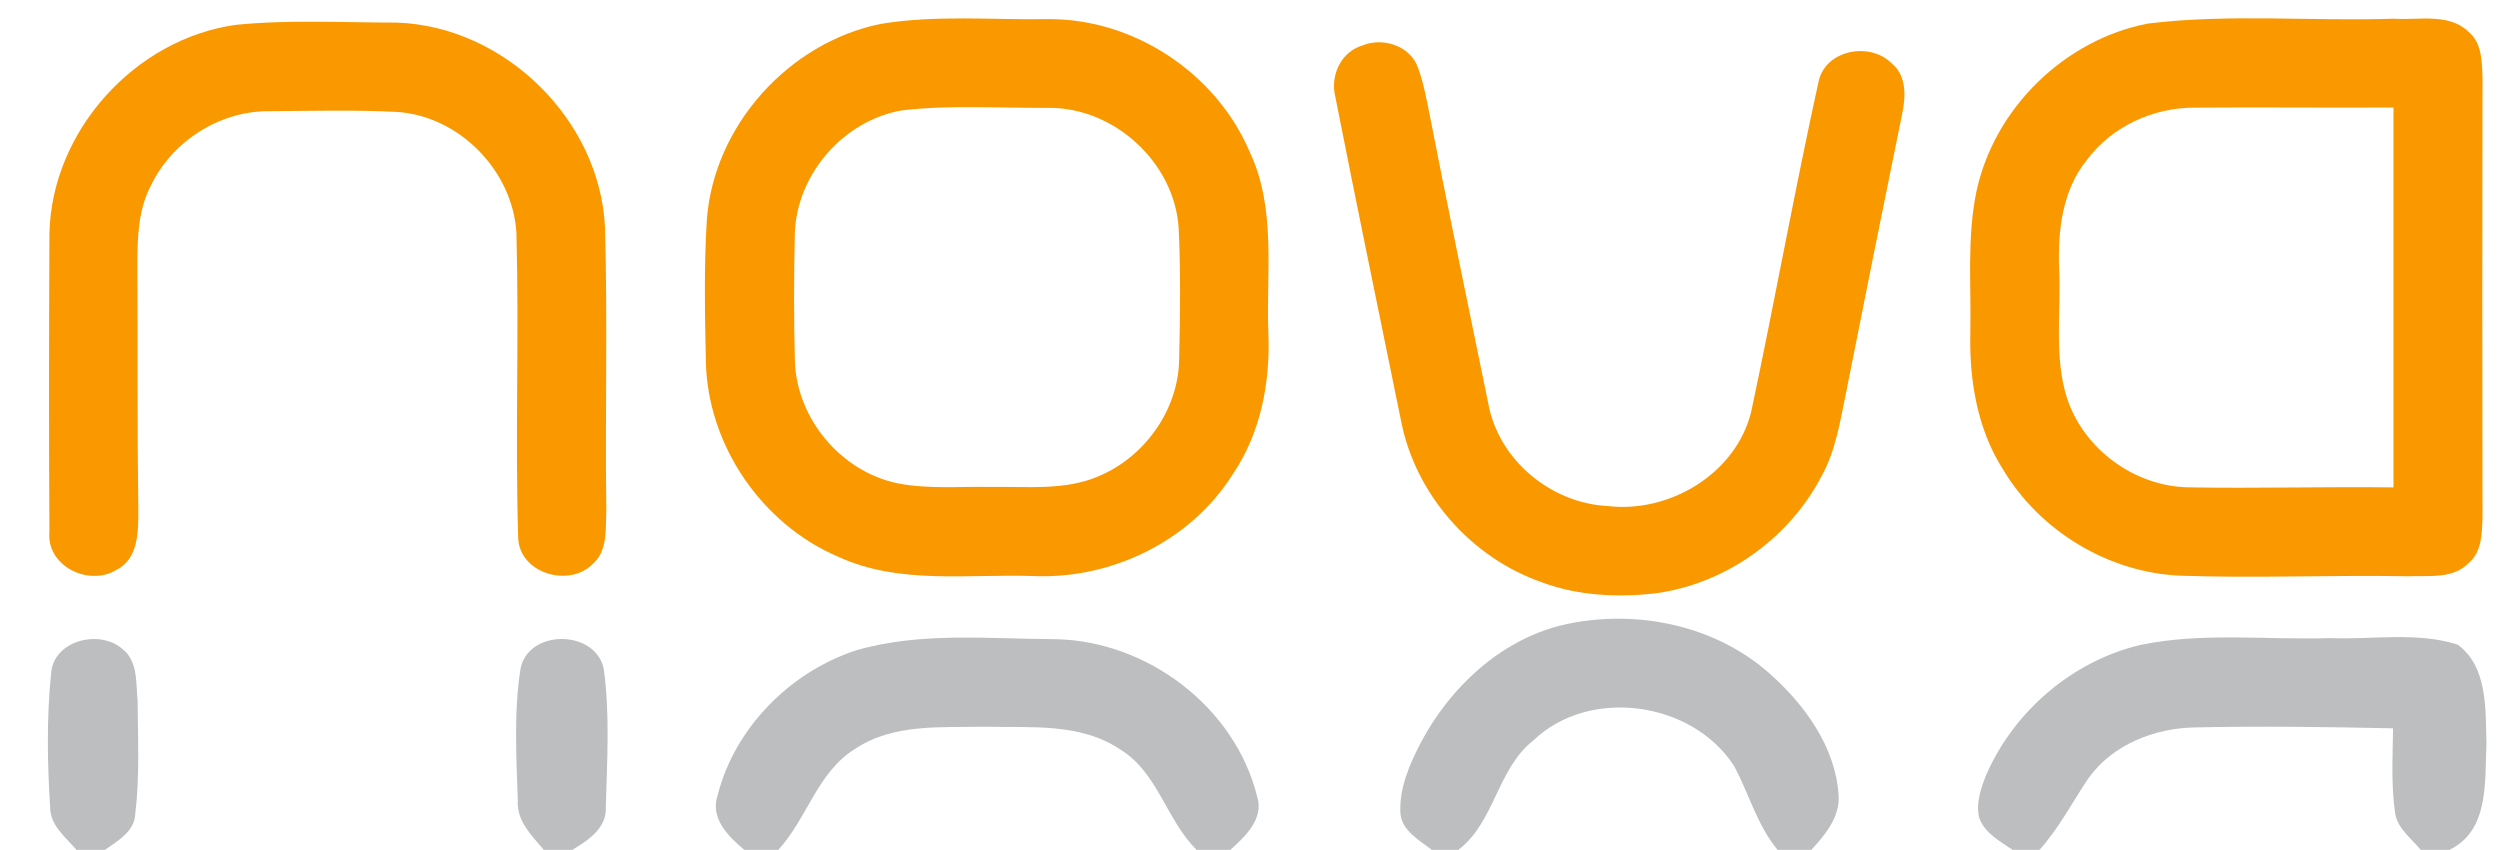
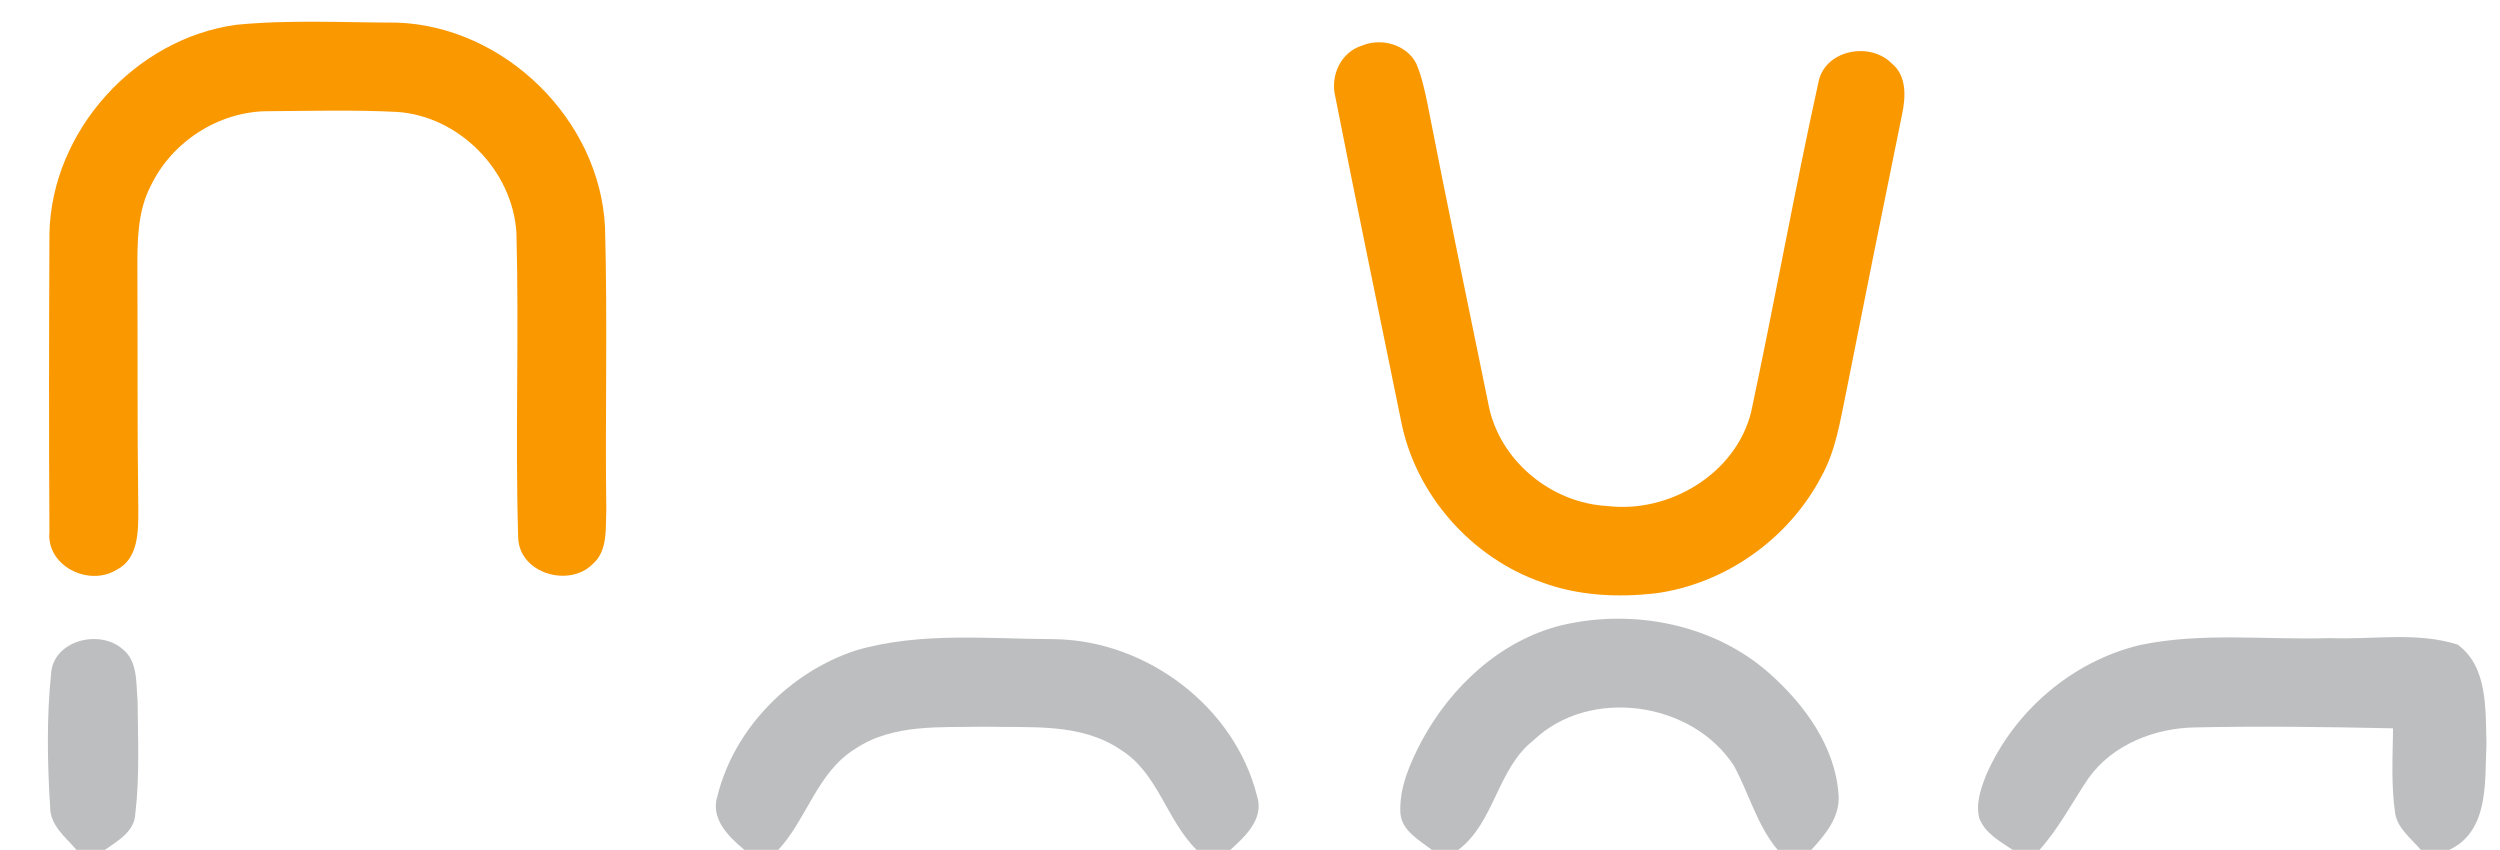
<svg xmlns="http://www.w3.org/2000/svg" width="353pt" height="120pt" viewBox="0 0 353 120" version="1.1">
  <g id="#ffffffff">
</g>
  <g id="#fa9800ff">
    <path fill="#fa9800" opacity="1.00" d=" M 33.37 3.50 C 40.87 2.76 48.44 3.19 55.97 3.19 C 71.19 3.67 84.71 16.86 85.43 32.11 C 85.80 45.41 85.43 58.74 85.61 72.05 C 85.49 74.64 85.85 77.78 83.67 79.66 C 80.34 82.99 73.39 80.98 73.17 75.99 C 72.73 61.64 73.31 47.25 72.92 32.90 C 72.41 24.10 64.84 16.37 56.03 15.80 C 50.02 15.50 44.00 15.66 37.98 15.70 C 30.98 15.66 24.26 19.97 21.27 26.28 C 19.56 29.56 19.41 33.34 19.40 36.96 C 19.45 48.65 19.37 60.33 19.53 72.01 C 19.53 75.01 19.57 78.91 16.44 80.47 C 12.53 82.86 6.50 79.93 6.98 75.05 C 6.89 61.02 6.92 46.98 6.98 32.95 C 7.29 18.49 19.08 5.44 33.37 3.50 Z" />
-     <path fill="#fa9800" opacity="1.00" d=" M 124.33 3.38 C 132.13 2.08 140.11 2.83 147.98 2.70 C 160.08 2.61 171.72 10.31 176.45 21.43 C 180.24 29.42 178.77 38.46 179.09 46.99 C 179.39 53.97 178.02 61.17 174.03 67.02 C 168.12 76.39 156.98 81.79 145.98 81.34 C 136.78 81.01 127.03 82.60 118.37 78.62 C 107.53 74.00 99.89 62.80 99.67 51.00 C 99.53 44.33 99.39 37.64 99.81 30.98 C 100.81 17.74 111.35 6.03 124.33 3.38 M 127.39 15.58 C 119.13 16.98 112.49 24.59 112.23 32.97 C 112.09 38.99 112.08 45.02 112.24 51.04 C 112.52 59.12 118.72 66.53 126.63 68.22 C 131.03 69.11 135.54 68.66 139.99 68.76 C 145.06 68.67 150.39 69.30 155.16 67.23 C 161.61 64.51 166.32 57.96 166.49 50.91 C 166.64 44.69 166.72 38.45 166.43 32.23 C 165.85 22.95 157.34 15.16 148.07 15.23 C 141.18 15.28 134.24 14.78 127.39 15.58 Z" />
-     <path fill="#fa9800" opacity="1.00" d=" M 303.32 3.32 C 314.81 1.92 326.45 3.03 338.00 2.64 C 341.51 2.89 345.77 1.78 348.57 4.50 C 350.45 6.07 350.45 8.69 350.53 10.93 C 350.49 31.64 350.49 52.36 350.53 73.07 C 350.45 75.31 350.45 77.93 348.57 79.50 C 346.34 81.81 342.88 81.24 340.00 81.37 C 329.33 81.17 318.66 81.66 308.00 81.29 C 297.77 80.91 288.01 75.00 282.79 66.22 C 279.17 60.52 278.06 53.65 278.21 47.00 C 278.35 40.34 277.71 33.59 279.08 27.01 C 281.60 15.27 291.52 5.58 303.32 3.32 M 294.64 22.62 C 291.16 26.93 290.55 32.66 290.75 38.01 C 291.04 44.10 289.99 50.40 291.89 56.30 C 294.29 63.47 301.40 68.66 308.96 68.81 C 318.63 68.98 328.30 68.70 337.96 68.82 C 337.97 50.94 337.97 33.06 337.96 15.18 C 328.62 15.24 319.28 15.12 309.93 15.20 C 304.04 15.16 298.17 17.86 294.64 22.62 Z" />
    <path fill="#fa9800" opacity="1.00" d=" M 192.37 6.42 C 195.06 5.31 198.60 6.29 199.97 8.96 C 200.76 10.79 201.17 12.76 201.57 14.70 C 204.32 28.82 207.27 42.90 210.15 57.00 C 211.61 64.95 218.97 71.04 226.98 71.45 C 235.72 72.50 245.12 66.89 247.27 58.14 C 250.56 42.68 253.36 27.11 256.75 11.67 C 257.61 7.04 264.00 5.82 267.11 8.95 C 269.30 10.74 269.08 13.79 268.55 16.26 C 265.89 29.31 263.25 42.35 260.67 55.41 C 259.83 59.44 259.22 63.62 257.19 67.26 C 252.58 76.10 243.58 82.47 233.69 83.79 C 228.37 84.38 222.86 84.12 217.79 82.25 C 207.76 78.79 199.83 69.82 197.82 59.38 C 194.72 44.15 191.55 28.93 188.55 13.68 C 187.79 10.69 189.33 7.33 192.37 6.42 Z" />
  </g>
  <g id="#bcbebfff">
    <path fill="#bcbebf" opacity="1.00" d=" M 220.39 88.31 C 230.55 85.88 242.00 88.10 249.89 95.12 C 254.81 99.50 259.11 105.38 259.60 112.14 C 259.89 115.28 257.74 117.85 255.76 120.00 L 251.00 120.00 C 248.09 116.52 246.96 112.05 244.84 108.14 C 238.95 99.03 224.46 96.95 216.52 104.54 C 211.39 108.56 211.09 116.05 205.92 120.00 L 202.17 120.00 C 200.42 118.63 197.99 117.35 197.74 114.90 C 197.53 111.28 199.07 107.83 200.71 104.68 C 204.84 97.00 211.79 90.48 220.39 88.31 Z" />
    <path fill="#bcbebf" opacity="1.00" d=" M 7.21 95.15 C 7.49 90.43 14.01 88.80 17.27 91.62 C 19.50 93.34 19.19 96.47 19.43 98.97 C 19.47 104.28 19.74 109.64 19.10 114.93 C 19.00 117.41 16.62 118.73 14.82 120.00 L 10.80 120.00 C 9.27 118.21 7.08 116.56 7.08 113.98 C 6.69 107.72 6.57 101.39 7.21 95.15 Z" />
-     <path fill="#bcbebf" opacity="1.00" d=" M 73.51 94.36 C 74.67 88.76 84.18 88.89 85.26 94.50 C 86.13 100.92 85.72 107.45 85.54 113.91 C 85.73 116.90 83.06 118.65 80.81 120.00 L 76.78 120.00 C 75.08 117.98 72.94 115.93 73.11 113.05 C 72.92 106.84 72.53 100.53 73.51 94.36 Z" />
    <path fill="#bcbebf" opacity="1.00" d=" M 120.84 91.84 C 129.96 89.18 139.62 90.22 148.99 90.25 C 161.95 90.48 174.35 99.79 177.51 112.46 C 178.50 115.62 175.83 118.10 173.73 120.00 L 168.96 120.00 C 164.68 115.77 163.49 109.07 158.18 105.83 C 152.56 102.02 145.44 102.78 139.00 102.61 C 132.86 102.75 126.11 102.14 120.75 105.74 C 115.43 109.00 113.97 115.57 109.90 120.00 L 105.10 120.00 C 102.84 118.12 100.23 115.54 101.33 112.30 C 103.73 102.77 111.56 94.89 120.84 91.84 Z" />
    <path fill="#bcbebf" opacity="1.00" d=" M 302.16 91.08 C 310.98 89.23 320.06 90.39 329.00 90.10 C 334.98 90.35 341.23 89.17 347.02 91.02 C 351.32 94.17 350.94 100.26 351.09 105.01 C 350.83 110.26 351.53 117.31 345.84 120.00 L 341.81 120.00 C 340.49 118.39 338.56 117.03 338.20 114.86 C 337.61 110.88 337.85 106.85 337.90 102.84 C 328.59 102.64 319.28 102.51 309.97 102.71 C 304.23 102.80 298.29 105.12 294.88 109.90 C 292.60 113.28 290.72 116.95 287.98 120.00 L 284.18 120.00 C 282.40 118.80 280.27 117.65 279.48 115.53 C 278.95 113.46 279.69 111.34 280.45 109.42 C 284.37 100.43 292.59 93.37 302.16 91.08 Z" />
  </g>
</svg>